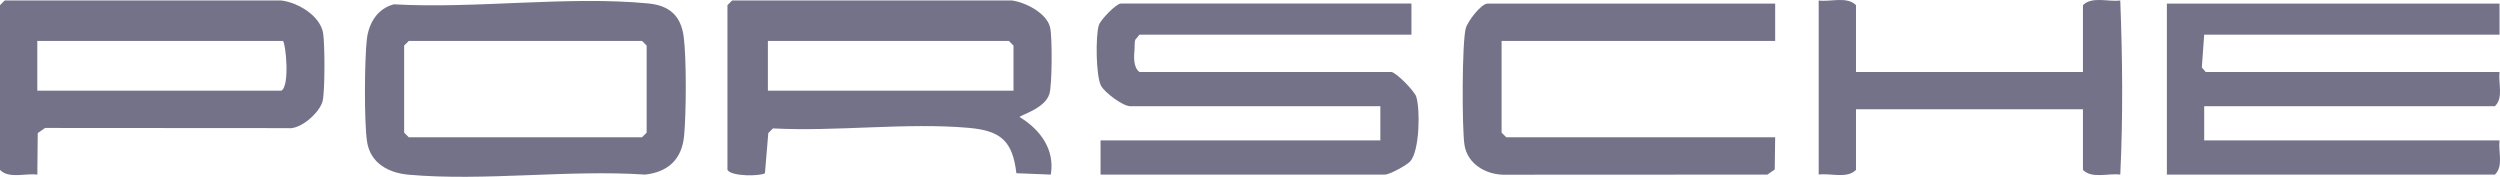
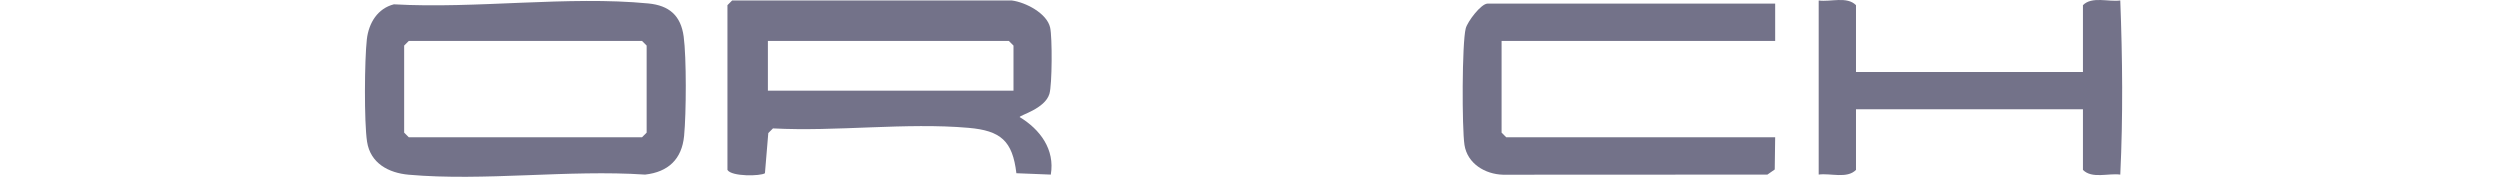
<svg xmlns="http://www.w3.org/2000/svg" id="Layer_2" data-name="Layer 2" viewBox="0 0 804.15 56.87">
  <defs>
    <style>
      .cls-1 {
        fill: #737289;
      }
    </style>
  </defs>
  <g id="Layer_1-2" data-name="Layer 1">
    <g>
-       <path class="cls-1" d="M804,1.16v10h-95l-.76,10.54,1.26,1.46h94.5c-.45,3.57,1.35,8.36-1.5,11h-93.5v11h95c-.45,3.57,1.35,8.36-1.5,11h-105.5V1.16h107Z" />
-       <path class="cls-1" d="M454,1.16v10h-87.5l-1.34,1.66c-.29.91-.13,1.87-.21,2.79-.22,2.48-.49,6.01,1.55,7.55h81c1.48,0,7.49,6.12,8.05,7.95,1.31,4.23,1.07,17.23-1.88,20.73-1.06,1.26-6.7,4.32-8.17,4.32h-91.5v-11h90v-11h-80.5c-2.27,0-8.23-4.39-9.37-6.63-1.62-3.17-1.77-15.9-.68-19.43.54-1.75,5.61-6.95,7.05-6.95h93.5Z" />
      <path class="cls-1" d="M325.5.16c4.34.56,11.25,4.08,12.29,8.71.7,3.13.66,18.4-.24,21.34-1.47,4.82-9.56,6.83-9.56,7.45,6.56,3.96,11.39,10.42,10.01,18.5l-11.07-.44c-1.23-10.44-5.06-13.7-15.4-14.6-19.99-1.75-42.62,1.26-62.9.18l-1.5,1.5-1.08,12.92c-1.37.95-10.71,1.14-12.06-1.06V1.66l1.5-1.5h90ZM326,29.16v-14.5l-1.5-1.5h-77.5v16h79Z" />
-       <path class="cls-1" d="M90.5.16c5.3.64,12.54,4.88,13.44,10.56.57,3.57.6,18.41-.15,21.73-.82,3.62-7.11,9.38-11.24,8.76l-78.05-.05-2.36,1.64-.13,13.37c-3.86-.52-9.1,1.43-12.01-1.51V1.66L1.5.16h89ZM91,13.16H12v16h78.5c2.81-1.5,1.39-15.44.5-16Z" />
      <path class="cls-1" d="M126.73,1.39c26.15,1.49,56.11-2.77,81.82-.28,6.68.65,10.44,3.86,11.36,10.64s.84,24.72.14,31.96c-.72,7.49-5.1,11.62-12.55,12.45-24.54-1.64-51.84,2.18-76.04.04-6.45-.57-12.32-3.67-13.39-10.61-.97-6.31-.82-26.35-.07-32.94.6-5.22,3.42-9.93,8.73-11.27ZM131.5,13.16l-1.5,1.5v28l1.5,1.5h75l1.5-1.5V14.66l-1.5-1.5h-75Z" />
      <path class="cls-1" d="M571,1.16v12h-88v29.5l1.5,1.5h86.5l-.14,10.36-2.36,1.64-85.04.04c-5.78-.16-11.48-3.58-12.4-9.6-.82-5.37-.82-32.76.41-37.47.57-2.19,4.92-7.97,7.03-7.97h92.5Z" />
      <path class="cls-1" d="M597,23.16h73V1.66c2.9-2.93,8.14-.98,12.01-1.51.71,18.72.9,37.24,0,56.01-3.86-.52-9.1,1.43-12.01-1.51v-19.5h-73v19.5c-2.9,2.93-8.14.98-12,1.5V.16c3.86.52,9.1-1.43,12,1.5v21.5Z" />
    </g>
  </g>
</svg>